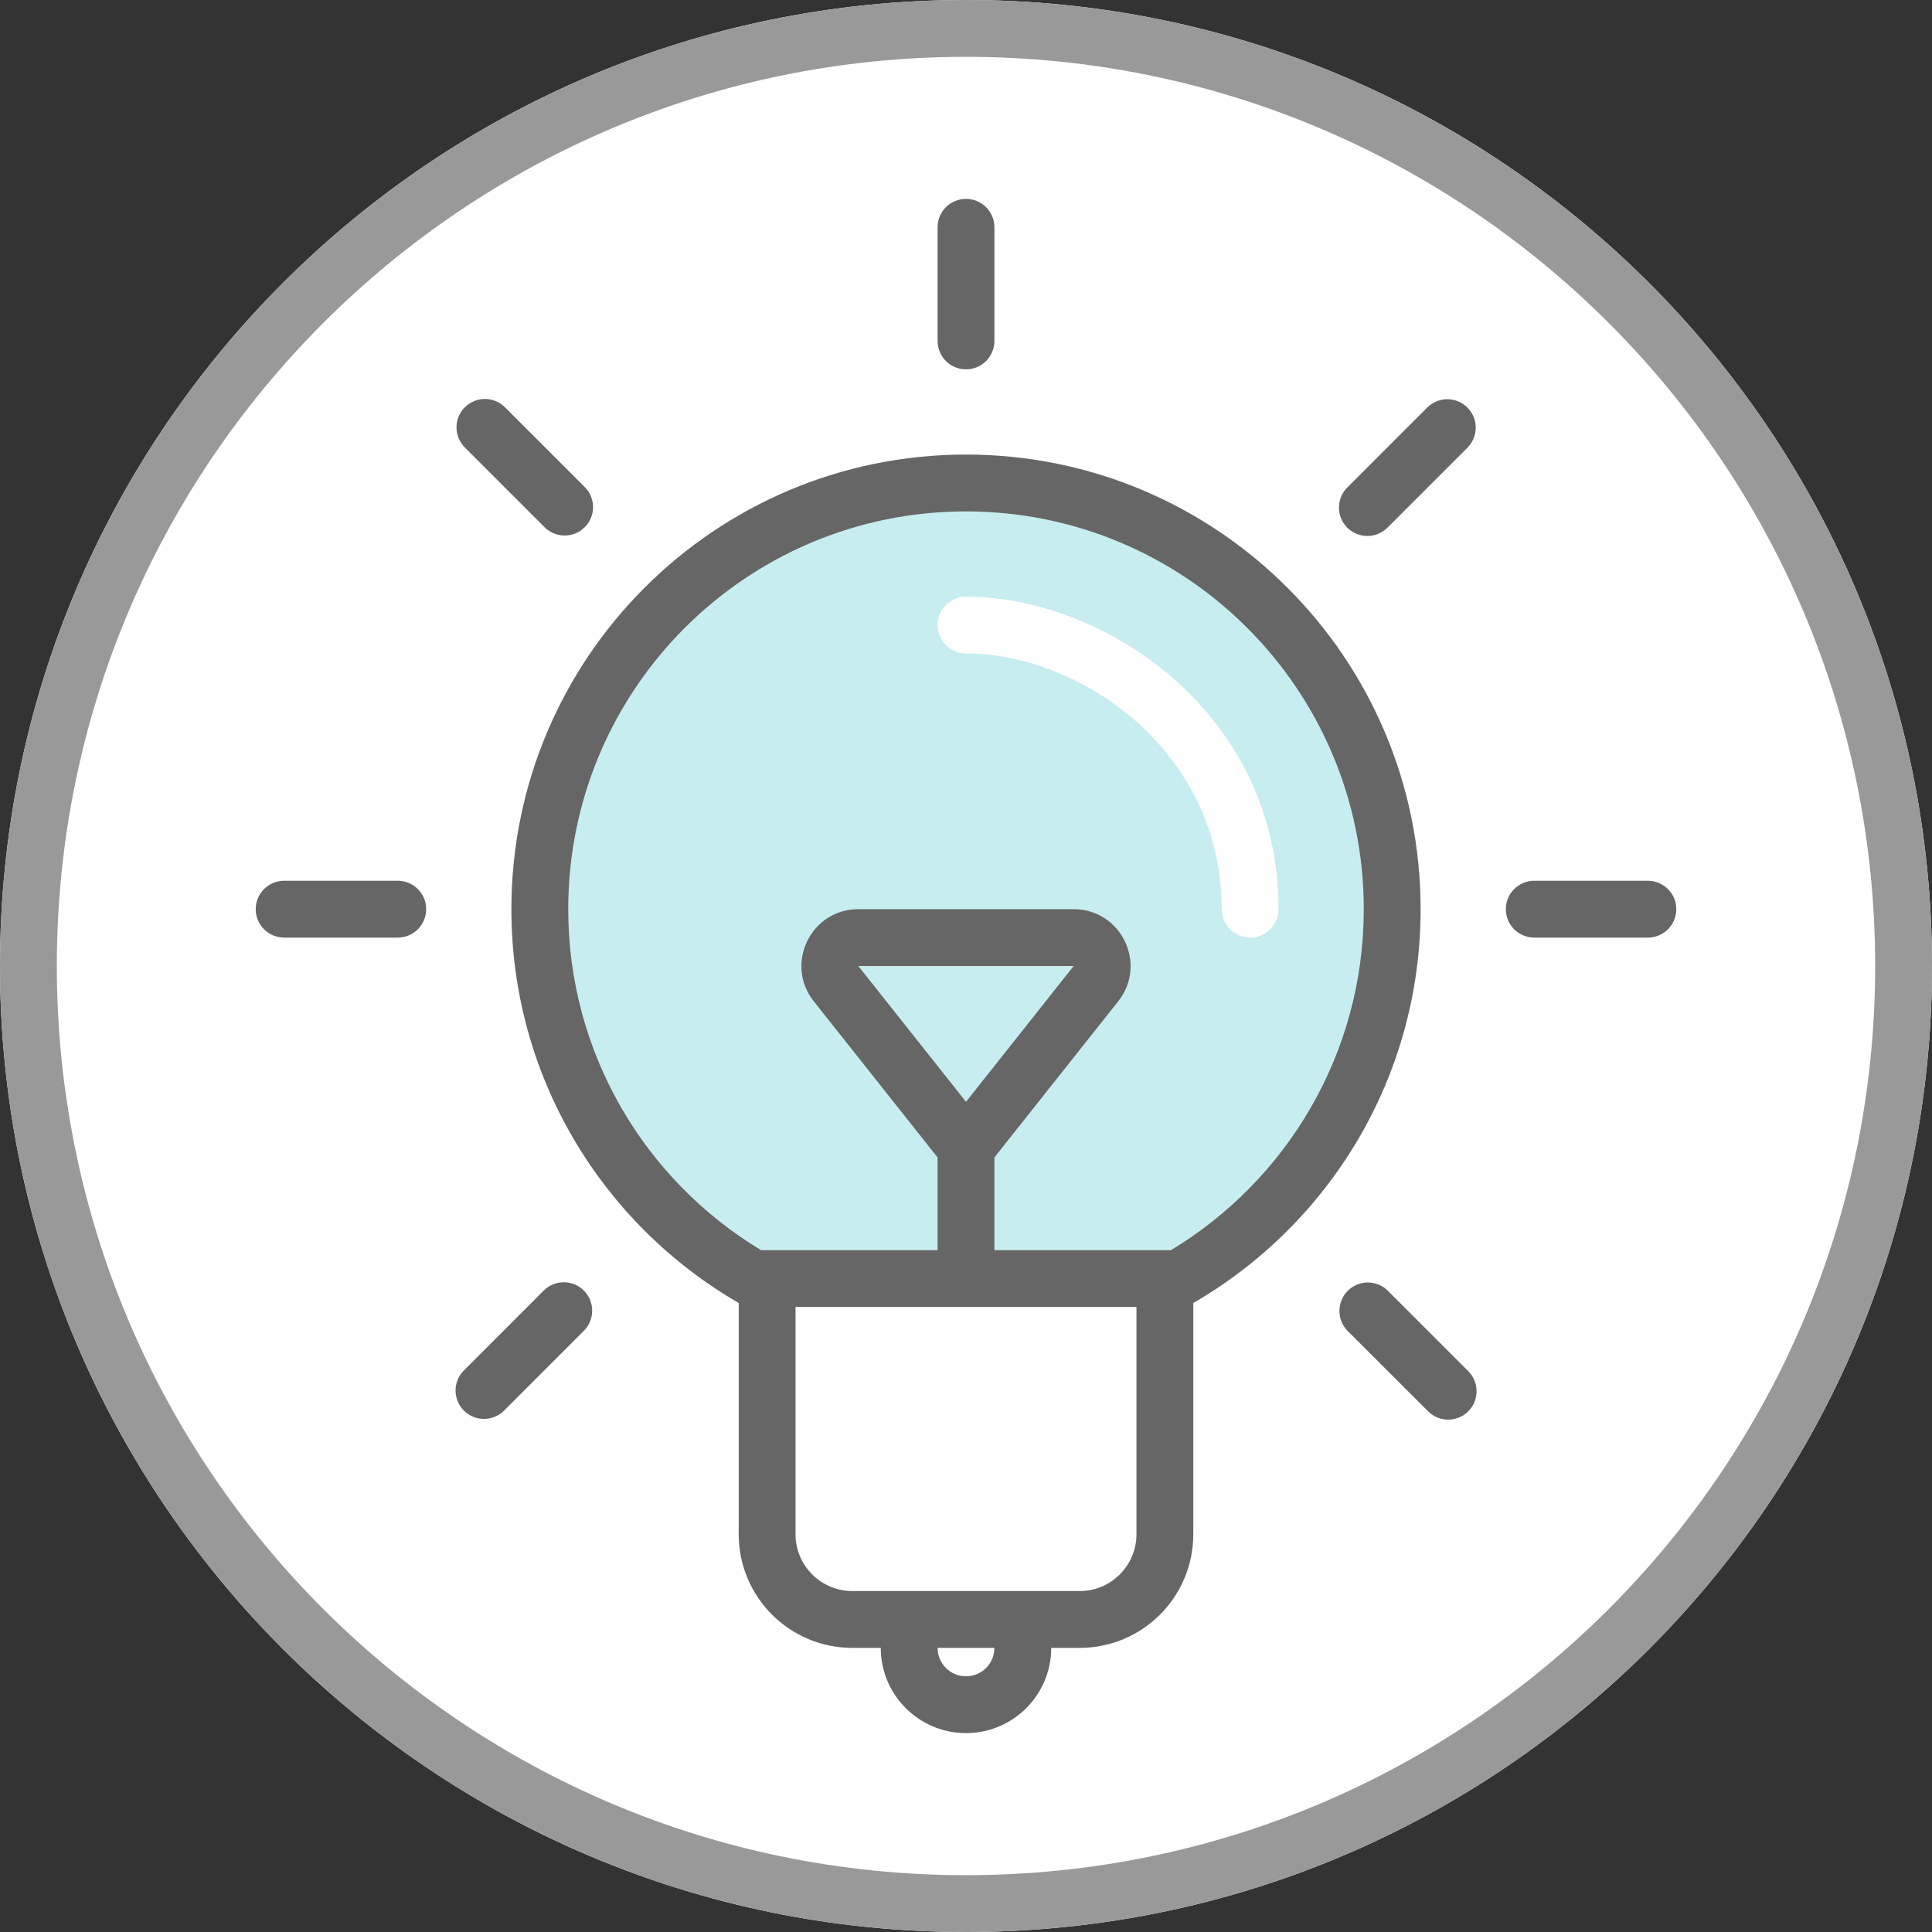
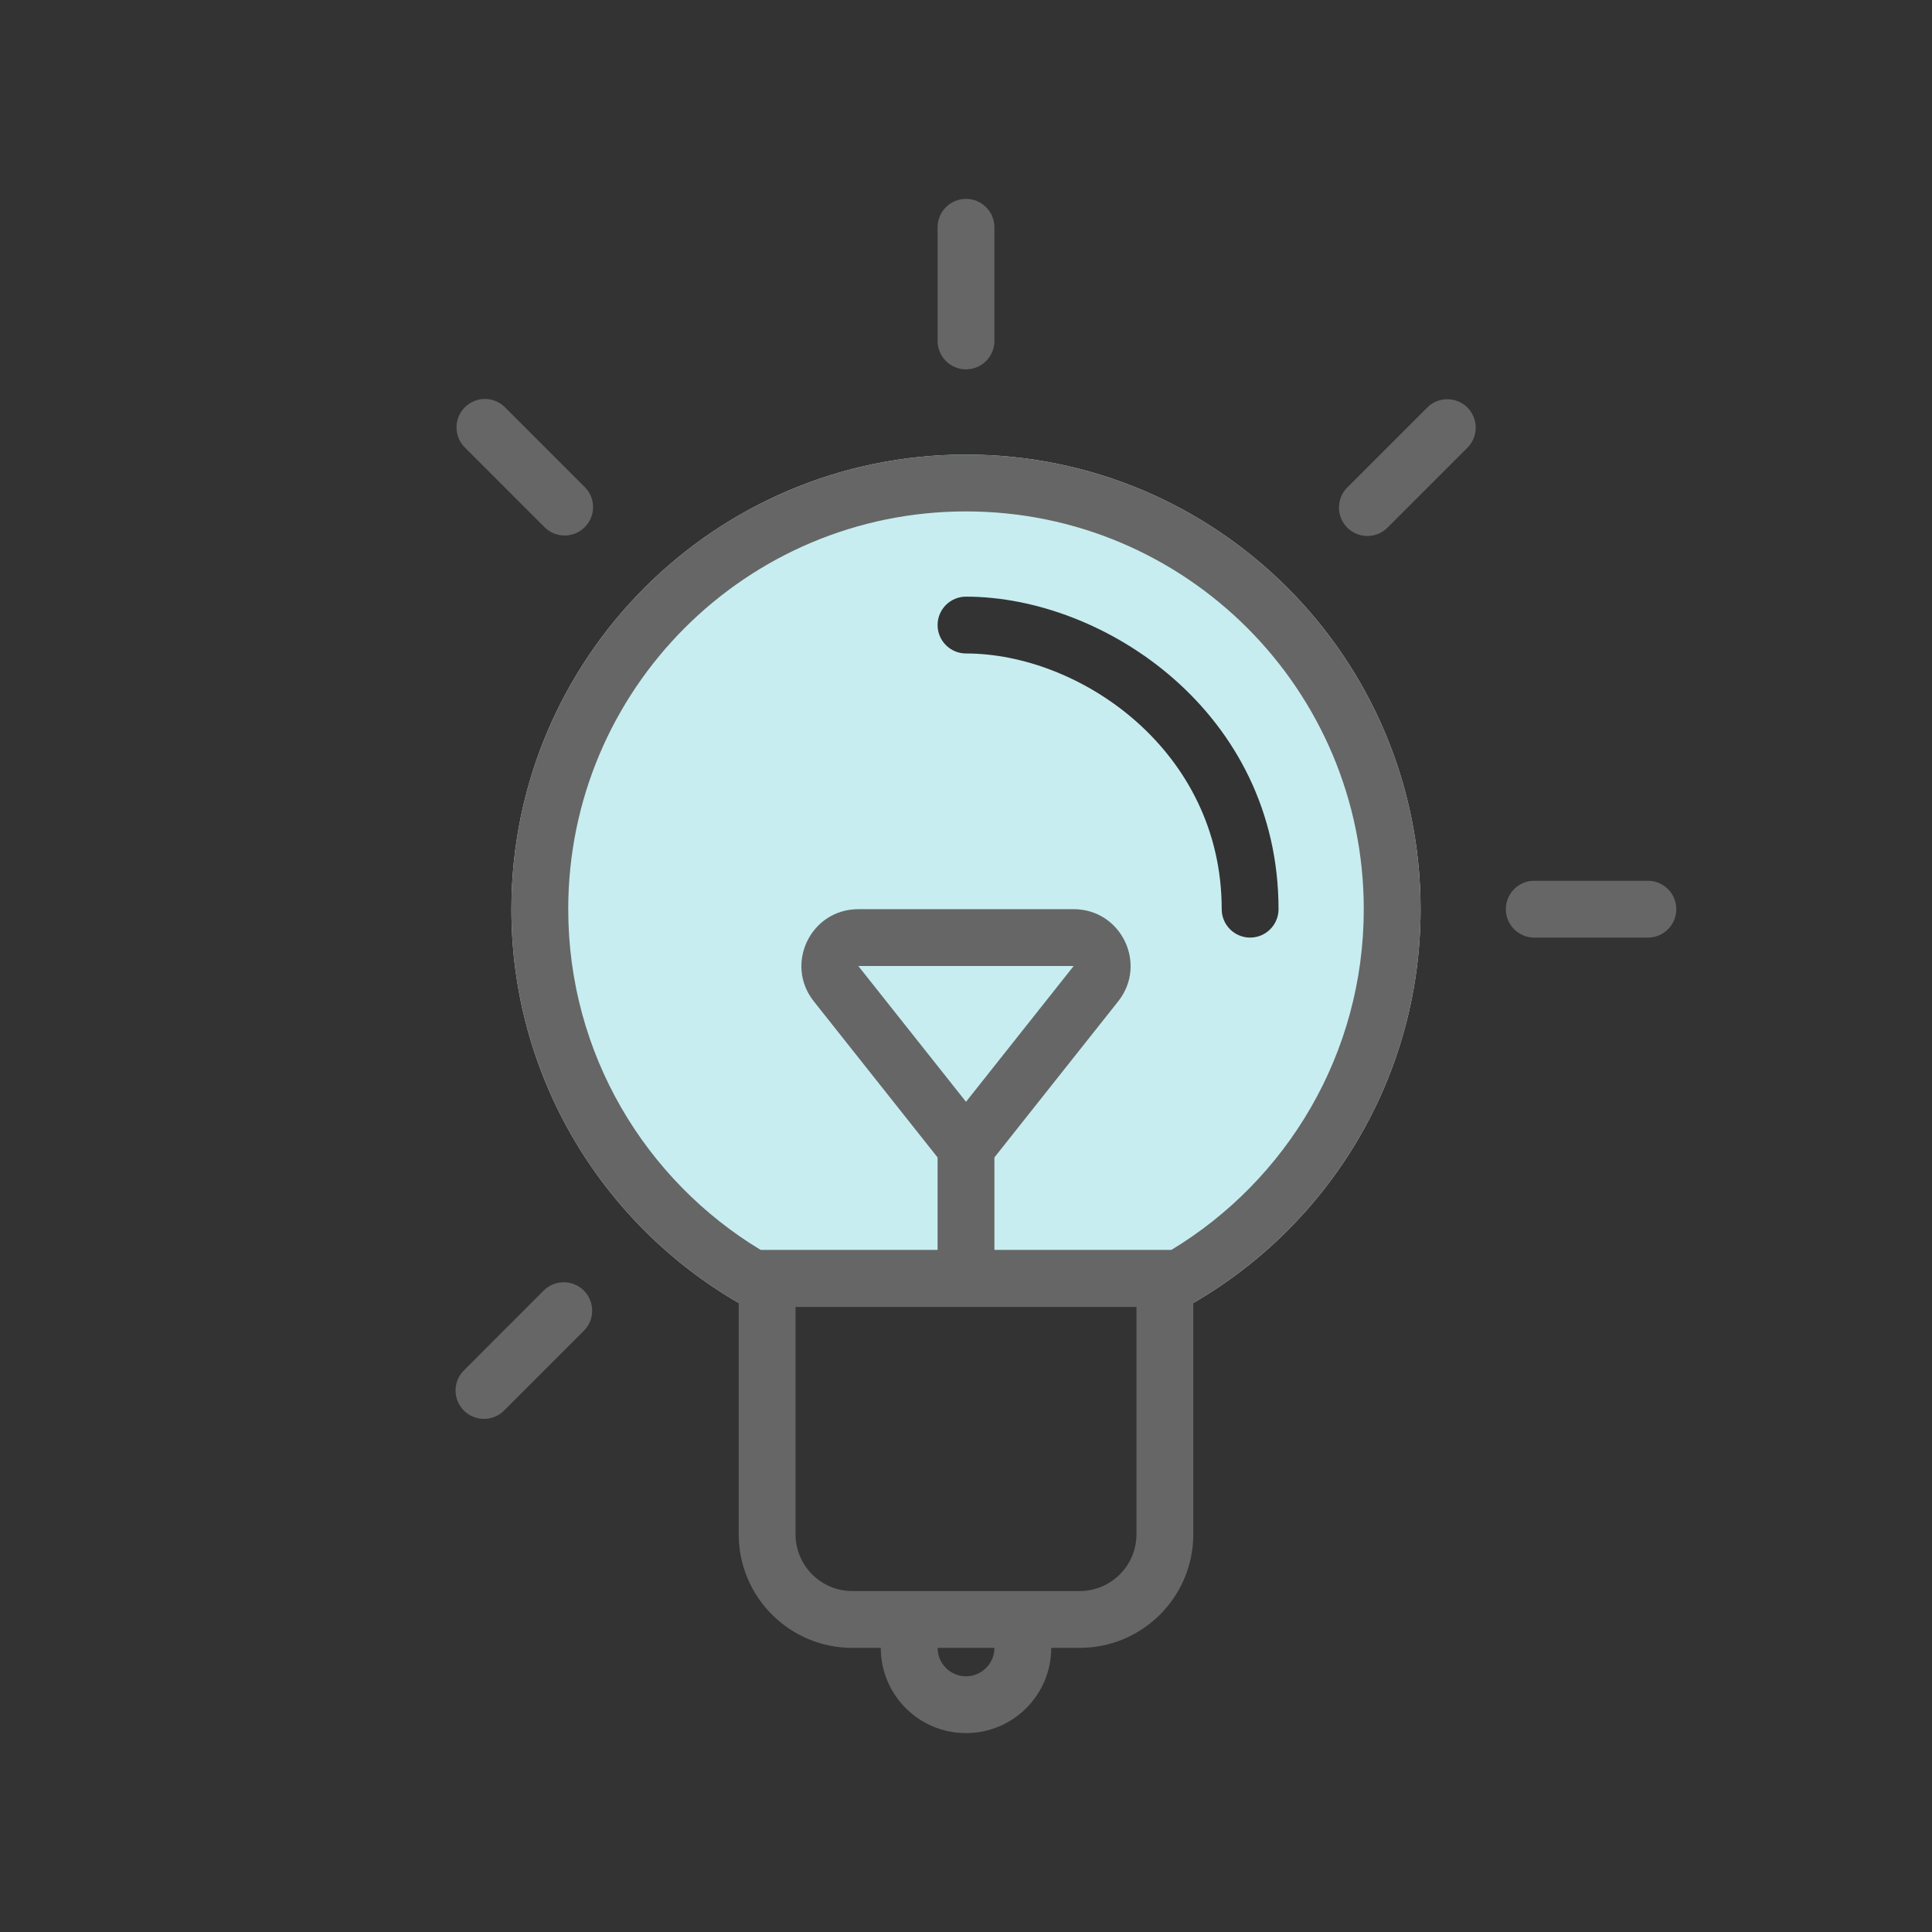
<svg xmlns="http://www.w3.org/2000/svg" width="34" height="34" viewBox="0 0 34 34" fill="none">
  <rect x="0" y="0" width="34" height="34" fill="#333333" stroke="none" />
-   <path d="M34 17C34 26.389 26.389 34 17 34C7.611 34 0 26.389 0 17C0 7.611 7.611 0 17 0C26.389 0 34 7.611 34 17Z" fill="white" />
-   <path fill-rule="evenodd" clip-rule="evenodd" d="M17 33C25.837 33 33 25.837 33 17C33 8.163 25.837 1 17 1C8.163 1 1 8.163 1 17C1 25.837 8.163 33 17 33ZM17 34C26.389 34 34 26.389 34 17C34 7.611 26.389 0 17 0C7.611 0 0 7.611 0 17C0 26.389 7.611 34 17 34Z" fill="#999999" />
  <path fill-rule="evenodd" clip-rule="evenodd" d="M9 16C9 11.582 12.582 8 17 8C21.418 8 25 11.582 25 16C25 18.961 23.391 21.547 21 22.93V22H13V22.93C10.609 21.547 9 18.961 9 16ZM17 10.5C16.724 10.5 16.5 10.724 16.5 11C16.5 11.276 16.724 11.5 17 11.5C19.006 11.5 21.5 13.207 21.5 16C21.5 16.276 21.724 16.5 22 16.5C22.276 16.5 22.5 16.276 22.5 16C22.5 12.543 19.439 10.5 17 10.5Z" fill="#C7EDF0" />
  <path d="M16.5 6C16.5 6.276 16.724 6.5 17 6.5C17.276 6.5 17.5 6.276 17.5 6V4C17.5 3.724 17.276 3.5 17 3.5C16.724 3.5 16.5 3.724 16.5 4V6Z" fill="#666666" />
  <path d="M29 16.5C29.276 16.5 29.5 16.276 29.5 16C29.5 15.724 29.276 15.5 29 15.5H27C26.724 15.5 26.5 15.724 26.5 16C26.5 16.276 26.724 16.5 27 16.5H29Z" fill="#666666" />
  <path d="M25.824 7.172C26.019 7.367 26.019 7.684 25.824 7.879L24.417 9.286C24.222 9.481 23.905 9.481 23.71 9.286C23.515 9.091 23.515 8.774 23.71 8.579L25.117 7.172C25.312 6.977 25.629 6.977 25.824 7.172Z" fill="#666666" />
-   <path d="M25.132 24.837C25.327 25.032 25.643 25.032 25.839 24.837C26.034 24.642 26.034 24.325 25.839 24.13L24.425 22.716C24.23 22.521 23.913 22.521 23.718 22.716C23.523 22.912 23.523 23.228 23.718 23.424L25.132 24.837Z" fill="#666666" />
-   <path d="M4.5 16C4.5 16.276 4.724 16.5 5 16.5H7C7.276 16.5 7.5 16.276 7.5 16C7.5 15.724 7.276 15.5 7 15.5H5C4.724 15.5 4.5 15.724 4.5 16Z" fill="#666666" />
  <path d="M8.18 7.875C7.985 7.679 7.985 7.363 8.18 7.168C8.375 6.972 8.692 6.972 8.887 7.168L10.29 8.571C10.486 8.766 10.486 9.083 10.29 9.278C10.095 9.473 9.779 9.473 9.583 9.278L8.18 7.875Z" fill="#666666" />
  <path d="M8.164 24.824C8.359 25.019 8.675 25.019 8.871 24.824L10.275 23.42C10.47 23.224 10.47 22.908 10.275 22.712C10.08 22.517 9.763 22.517 9.568 22.712L8.164 24.117C7.968 24.312 7.968 24.628 8.164 24.824Z" fill="#666666" />
  <path fill-rule="evenodd" clip-rule="evenodd" d="M15.5 29H15C13.895 29 13 28.105 13 27V22.93C10.609 21.547 9 18.961 9 16C9 11.582 12.582 8 17 8C21.418 8 25 11.582 25 16C25 18.961 23.391 21.547 21 22.93V27C21 28.105 20.105 29 19 29H18.5C18.5 29.828 17.828 30.5 17 30.5C16.172 30.5 15.5 29.828 15.5 29ZM17 29.5C17.276 29.5 17.5 29.276 17.5 29H16.5C16.5 29.276 16.724 29.5 17 29.5ZM20.608 22H17.5V20.369L19.679 17.621C20.198 16.966 19.732 16 18.895 16H15.105C14.268 16 13.802 16.966 14.321 17.621L16.5 20.369V22H13.392C11.36 20.775 10 18.546 10 16C10 12.134 13.134 9 17 9C20.866 9 24 12.134 24 16C24 18.546 22.64 20.775 20.608 22ZM20 23H14V27C14 27.552 14.448 28 15 28H19C19.552 28 20 27.552 20 27V23ZM17 19.39L18.895 17H15.105L17 19.39Z" fill="#666666" />
</svg>